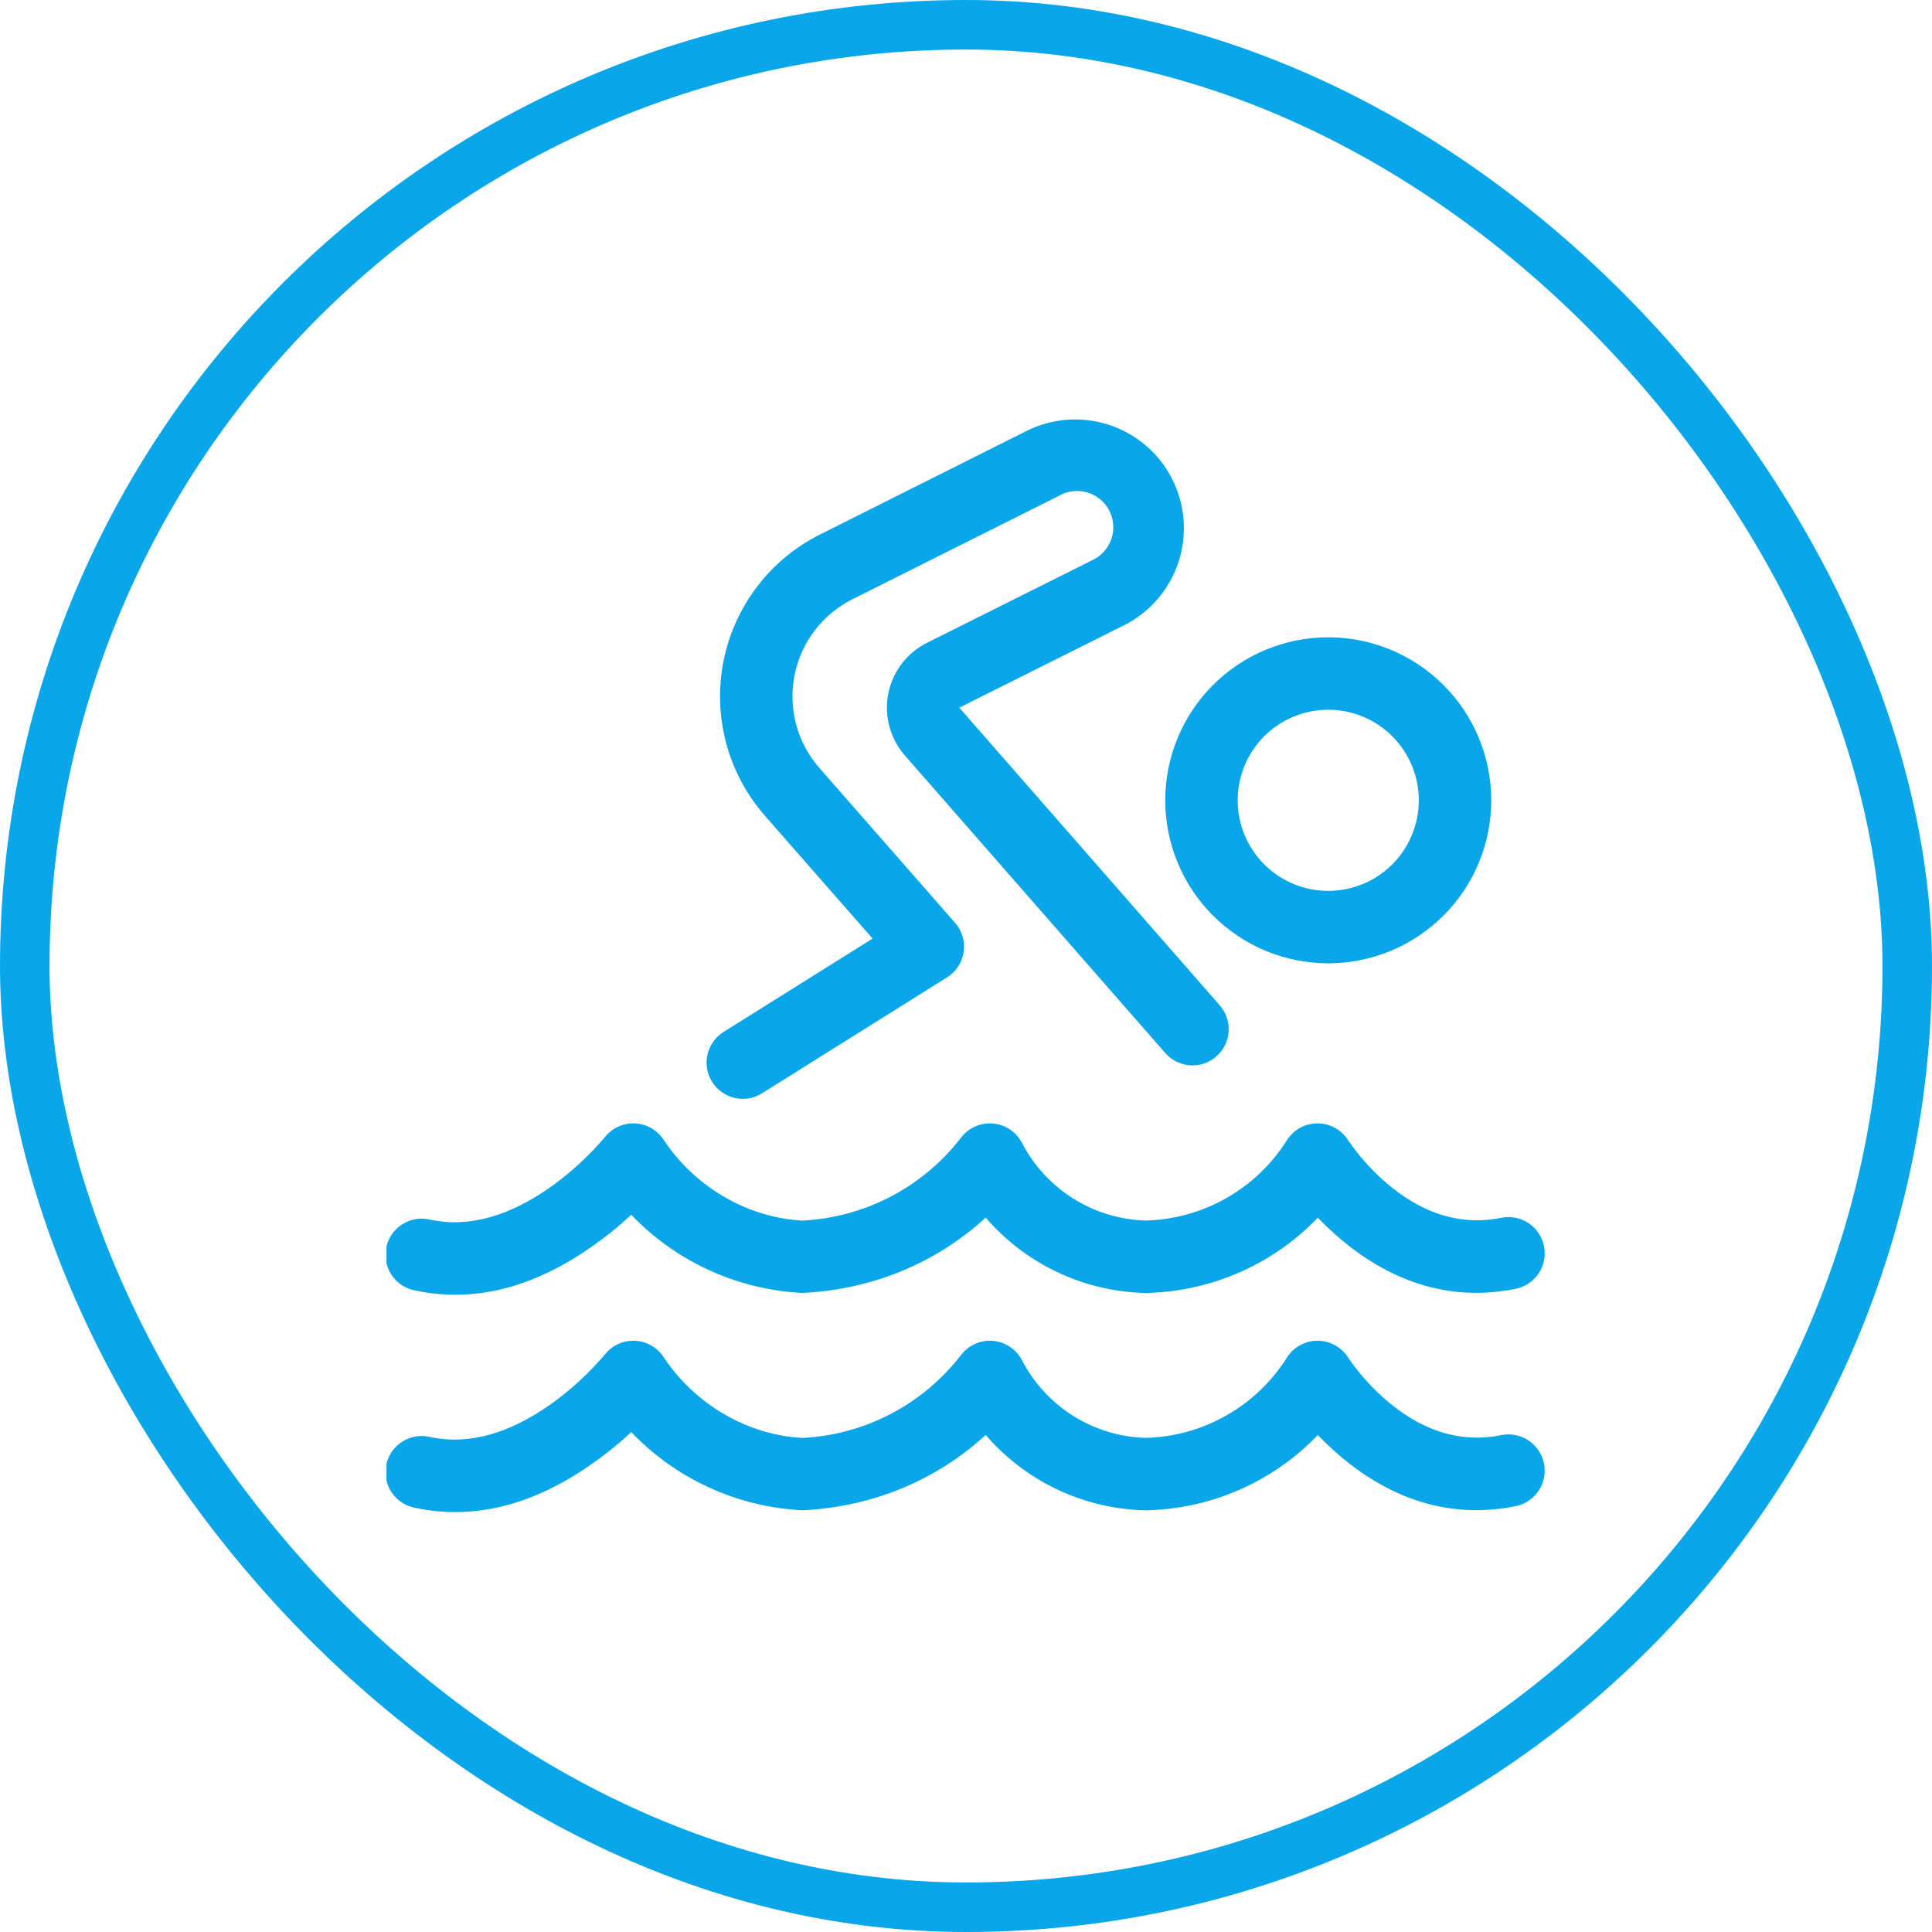
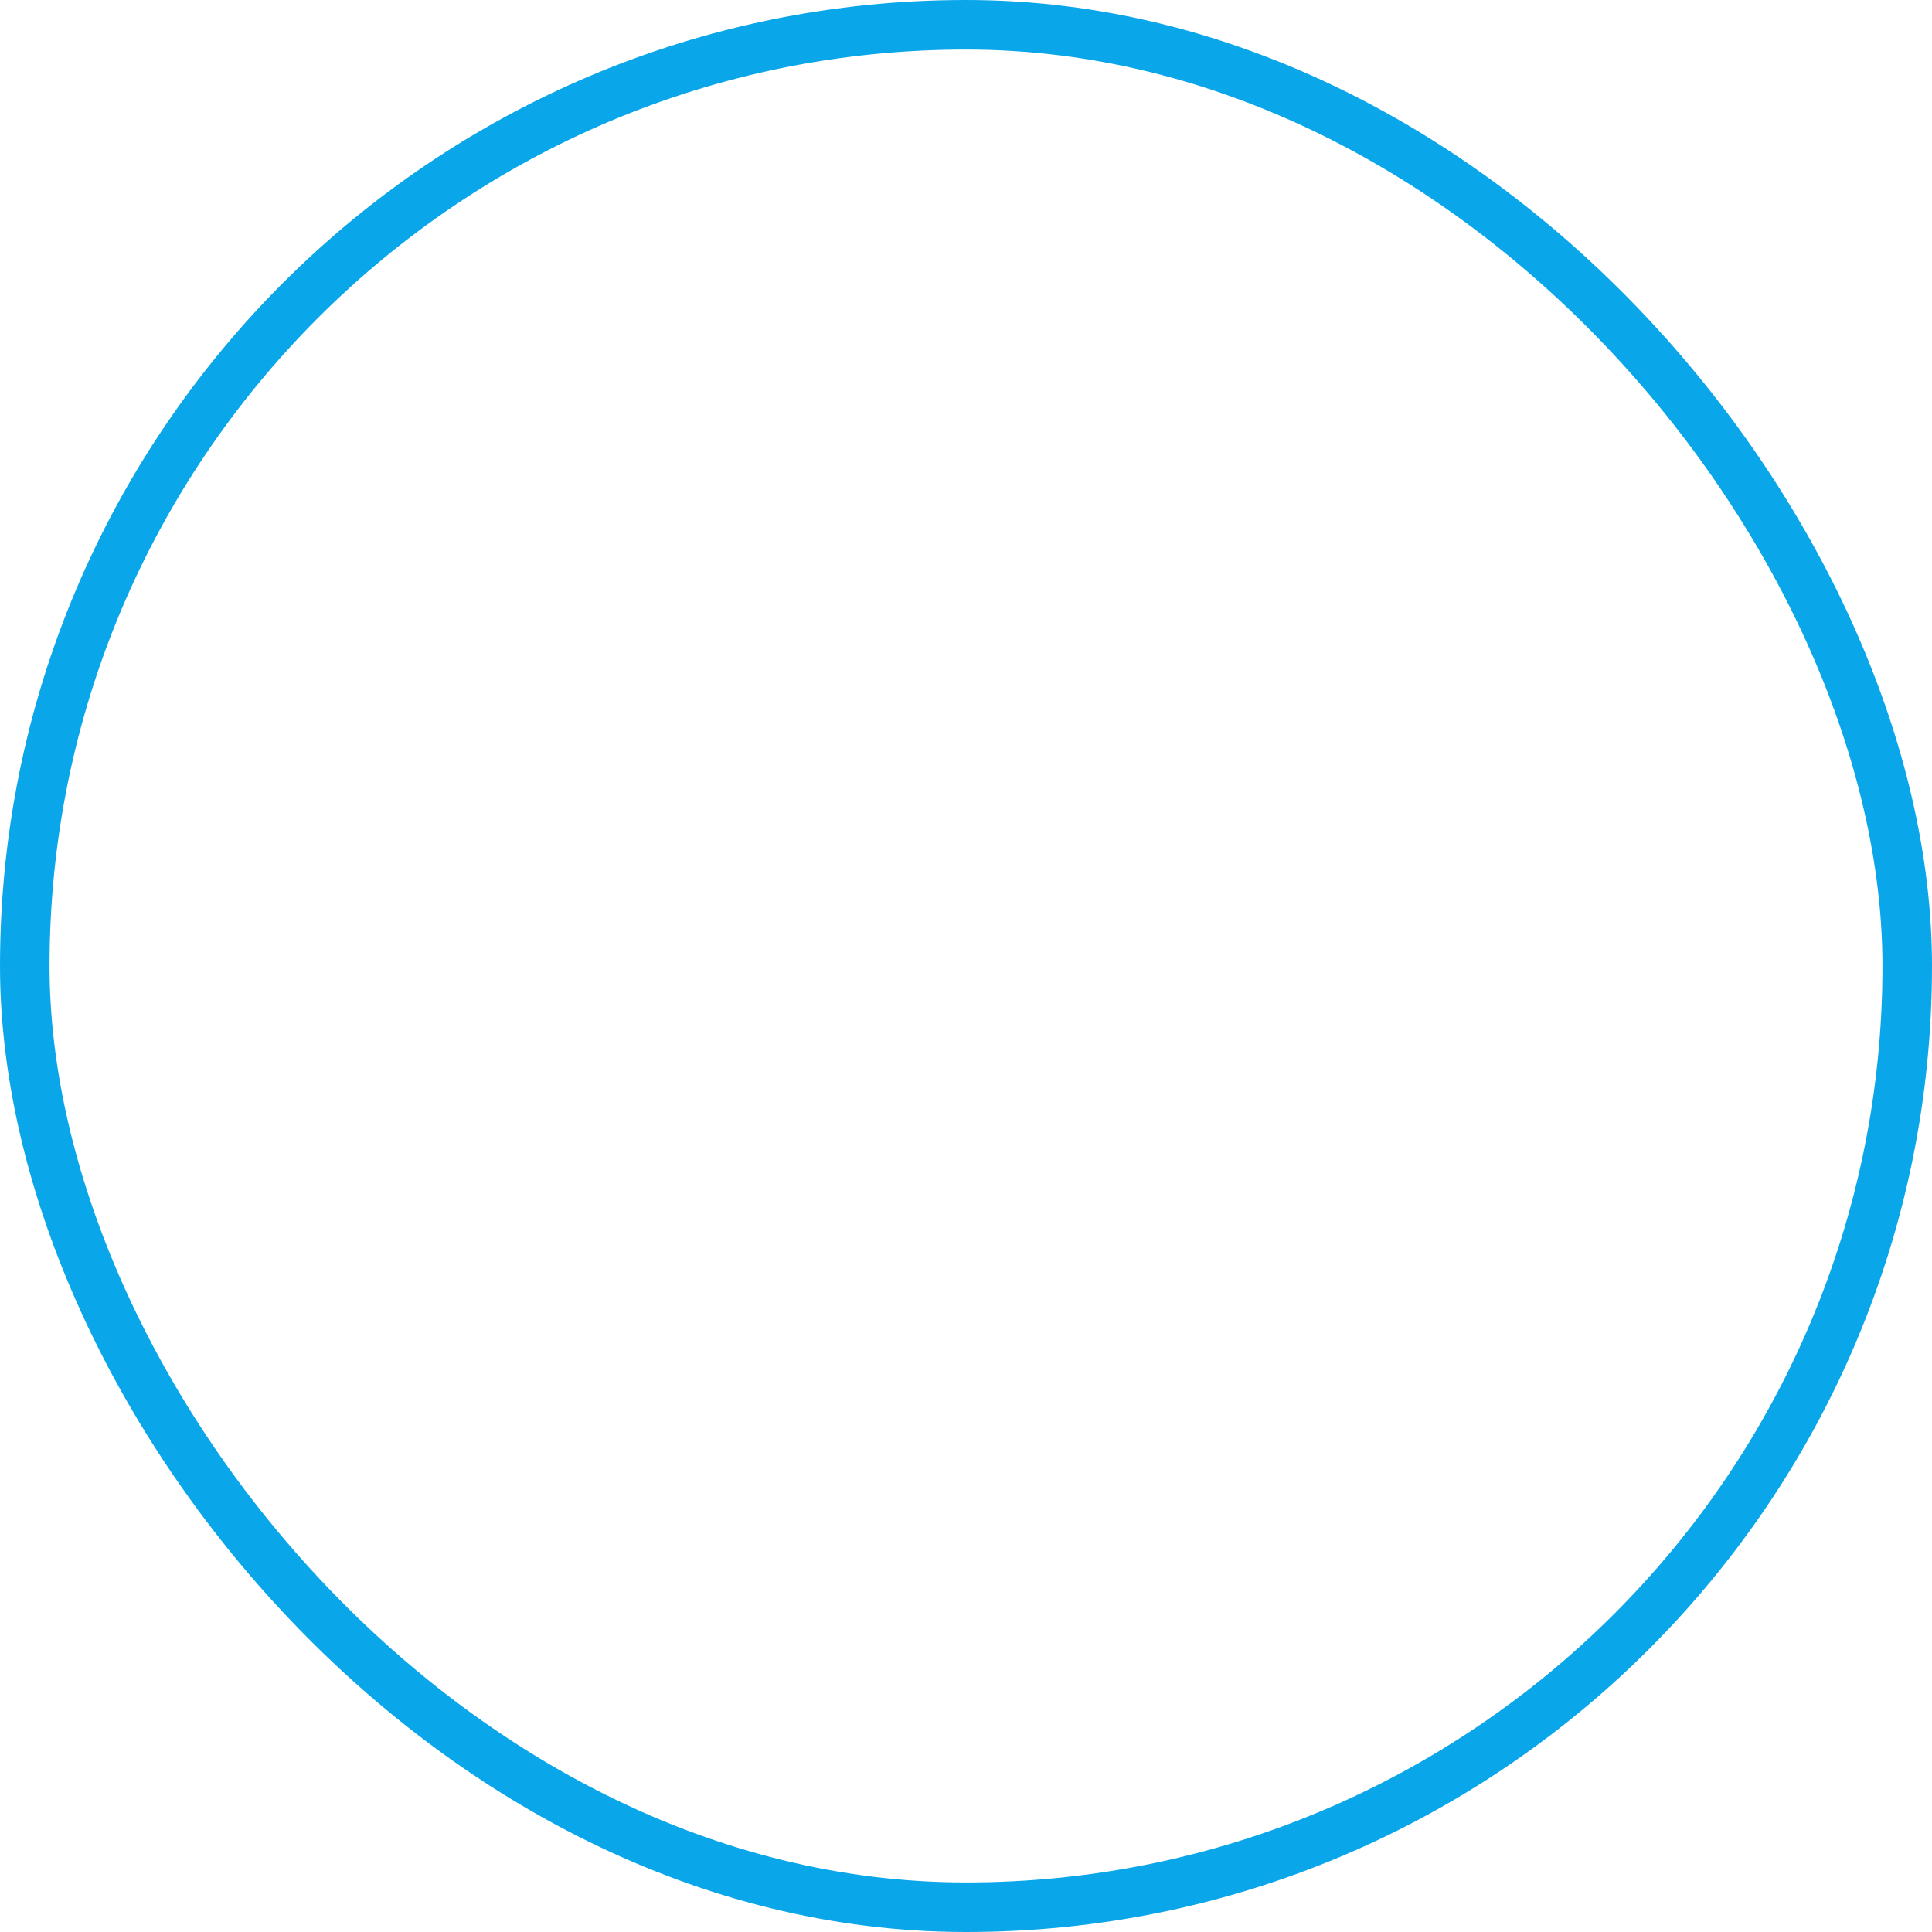
<svg xmlns="http://www.w3.org/2000/svg" width="78" height="78" viewBox="0 0 78 78" fill="none">
  <rect x="1" y="1" width="76" height="76" rx="38" stroke="#0AA6EA" stroke-width="2" />
  <g clip-path="url(#clip0_6292_7018)">
    <path d="M60.639 57.934C58.892 58.298 57.304 57.711 55.877 56.452C55.332 55.968 54.847 55.42 54.434 54.819C54.303 54.609 54.121 54.435 53.904 54.314C53.688 54.193 53.444 54.129 53.196 54.128C52.948 54.127 52.704 54.19 52.486 54.309C52.269 54.429 52.086 54.602 51.954 54.812C51.344 55.78 50.504 56.582 49.508 57.147C48.513 57.712 47.394 58.023 46.25 58.051C45.214 58.02 44.205 57.714 43.328 57.162C42.451 56.611 41.737 55.835 41.26 54.915C41.146 54.697 40.98 54.511 40.775 54.375C40.571 54.238 40.335 54.155 40.09 54.134C39.845 54.113 39.599 54.153 39.374 54.252C39.149 54.351 38.953 54.505 38.803 54.7C38.041 55.69 37.074 56.502 35.968 57.081C34.861 57.66 33.642 57.991 32.395 58.053C30.209 57.939 28.074 56.727 26.787 54.782C26.659 54.59 26.488 54.43 26.286 54.316C26.085 54.203 25.859 54.139 25.628 54.129C25.397 54.12 25.167 54.165 24.957 54.262C24.747 54.358 24.563 54.503 24.42 54.685C23.774 55.444 23.038 56.121 22.226 56.699C20.602 57.846 18.956 58.357 17.37 58.016C17.181 57.969 16.983 57.962 16.791 57.993C16.598 58.024 16.413 58.094 16.248 58.198C16.082 58.301 15.939 58.438 15.827 58.597C15.715 58.758 15.636 58.938 15.595 59.129C15.554 59.32 15.552 59.518 15.588 59.709C15.625 59.901 15.699 60.084 15.807 60.247C15.916 60.409 16.055 60.549 16.218 60.657C16.381 60.764 16.564 60.838 16.756 60.874C19.262 61.412 21.682 60.666 23.913 59.09C24.964 58.361 25.908 57.488 26.717 56.496L24.349 56.399C25.238 57.739 26.43 58.851 27.827 59.645C29.225 60.44 30.79 60.895 32.395 60.974C35.919 60.81 39.058 59.168 41.123 56.483L38.666 56.268C39.393 57.662 40.48 58.834 41.816 59.662C43.151 60.49 44.685 60.944 46.256 60.976C47.893 60.945 49.497 60.508 50.924 59.705C52.351 58.901 53.556 57.756 54.43 56.372L51.95 56.364C52.324 56.964 52.989 57.805 53.943 58.645C56.004 60.461 58.467 61.375 61.236 60.798C61.607 60.711 61.93 60.482 62.136 60.16C62.341 59.839 62.412 59.449 62.334 59.076C62.256 58.702 62.035 58.374 61.719 58.16C61.402 57.947 61.014 57.867 60.639 57.935V57.934ZM60.639 49.159C58.892 49.523 57.304 48.936 55.877 47.677C55.332 47.193 54.847 46.645 54.434 46.044C54.303 45.834 54.121 45.66 53.904 45.539C53.688 45.418 53.444 45.354 53.196 45.353C52.948 45.352 52.704 45.415 52.486 45.534C52.269 45.654 52.086 45.827 51.954 46.037C51.344 47.005 50.504 47.807 49.508 48.372C48.513 48.937 47.394 49.248 46.25 49.276C45.214 49.245 44.205 48.939 43.328 48.387C42.451 47.836 41.737 47.06 41.26 46.14C41.146 45.922 40.98 45.736 40.775 45.6C40.571 45.463 40.335 45.38 40.09 45.359C39.845 45.338 39.599 45.378 39.374 45.477C39.149 45.576 38.953 45.73 38.803 45.925C38.041 46.915 37.074 47.727 35.968 48.306C34.861 48.885 33.642 49.216 32.395 49.278C30.209 49.164 28.074 47.952 26.787 46.007C26.659 45.815 26.488 45.655 26.286 45.541C26.085 45.428 25.859 45.364 25.628 45.354C25.397 45.345 25.167 45.39 24.957 45.487C24.747 45.583 24.563 45.728 24.42 45.91C23.774 46.669 23.038 47.346 22.226 47.924C20.602 49.071 18.956 49.582 17.37 49.24C17.181 49.194 16.983 49.187 16.791 49.218C16.598 49.249 16.413 49.319 16.248 49.423C16.082 49.526 15.939 49.663 15.827 49.822C15.715 49.983 15.636 50.163 15.595 50.354C15.554 50.545 15.552 50.743 15.588 50.934C15.625 51.127 15.699 51.309 15.807 51.472C15.916 51.634 16.055 51.774 16.218 51.882C16.381 51.989 16.564 52.063 16.756 52.099C19.262 52.637 21.682 51.891 23.913 50.315C24.964 49.586 25.908 48.713 26.717 47.721L24.349 47.624C25.238 48.964 26.43 50.076 27.827 50.87C29.225 51.665 30.79 52.12 32.395 52.199C35.919 52.035 39.058 50.393 41.123 47.708L38.666 47.493C39.393 48.887 40.48 50.059 41.816 50.887C43.151 51.715 44.685 52.169 46.256 52.201C47.893 52.17 49.497 51.733 50.924 50.93C52.351 50.126 53.556 48.981 54.43 47.597L51.95 47.589C52.324 48.189 52.989 49.03 53.943 49.87C56.004 51.686 58.467 52.6 61.236 52.023C61.607 51.936 61.93 51.707 62.136 51.386C62.341 51.064 62.412 50.674 62.334 50.301C62.256 49.927 62.035 49.599 61.719 49.386C61.402 49.172 61.014 49.092 60.639 49.16V49.159ZM57.281 32.311C57.281 33.28 56.896 34.21 56.21 34.896C55.525 35.582 54.595 35.967 53.625 35.967C52.655 35.967 51.725 35.582 51.039 34.896C50.354 34.21 49.969 33.28 49.969 32.311C49.969 31.341 50.354 30.411 51.039 29.725C51.725 29.04 52.655 28.654 53.625 28.654C54.595 28.654 55.525 29.04 56.21 29.725C56.896 30.411 57.281 31.341 57.281 32.311ZM60.206 32.311C60.206 30.565 59.513 28.891 58.279 27.657C57.044 26.423 55.37 25.729 53.625 25.729C51.879 25.729 50.206 26.423 48.971 27.657C47.737 28.891 47.044 30.565 47.044 32.311C47.044 34.056 47.737 35.73 48.971 36.964C50.206 38.198 51.879 38.892 53.625 38.892C55.37 38.892 57.044 38.198 58.279 36.964C59.513 35.73 60.206 34.056 60.206 32.311ZM30.765 44.139L38.236 39.459C38.415 39.347 38.568 39.197 38.684 39.02C38.8 38.842 38.876 38.642 38.906 38.432C38.937 38.223 38.922 38.009 38.862 37.806C38.802 37.603 38.699 37.415 38.559 37.256L33.08 31.004C32.638 30.499 32.318 29.9 32.144 29.253C31.97 28.605 31.947 27.926 32.077 27.268C32.206 26.611 32.484 25.991 32.891 25.457C33.297 24.924 33.82 24.491 34.419 24.191L42.734 20.027C42.906 19.925 43.097 19.859 43.295 19.834C43.493 19.808 43.695 19.823 43.887 19.878C44.079 19.933 44.258 20.027 44.412 20.154C44.567 20.281 44.694 20.438 44.785 20.616C44.877 20.794 44.931 20.988 44.944 21.188C44.958 21.387 44.93 21.587 44.863 21.776C44.796 21.964 44.692 22.137 44.556 22.283C44.419 22.43 44.255 22.547 44.072 22.627L44.052 22.639L37.413 25.957C37.013 26.16 36.666 26.45 36.396 26.808C36.127 27.165 35.943 27.579 35.859 28.019C35.774 28.458 35.792 28.911 35.91 29.343C36.028 29.774 36.243 30.173 36.539 30.509L47.02 42.486C47.145 42.636 47.299 42.759 47.472 42.849C47.645 42.939 47.835 42.993 48.029 43.008C48.224 43.024 48.42 43 48.605 42.939C48.79 42.877 48.961 42.779 49.108 42.651C49.255 42.522 49.375 42.365 49.46 42.19C49.545 42.014 49.595 41.823 49.605 41.628C49.615 41.433 49.587 41.238 49.521 41.055C49.454 40.871 49.352 40.703 49.22 40.559L38.735 28.576L38.731 28.57L45.349 25.259L45.402 25.234C46.439 24.705 47.224 23.786 47.583 22.679C47.943 21.571 47.847 20.367 47.319 19.329C46.79 18.292 45.871 17.508 44.763 17.148C43.656 16.789 42.451 16.884 41.414 17.413L33.111 21.576C32.111 22.076 31.24 22.798 30.563 23.688C29.886 24.577 29.422 25.61 29.207 26.706C28.991 27.803 29.03 28.934 29.32 30.014C29.61 31.093 30.144 32.092 30.88 32.933L36.36 39.184L36.683 36.981L29.213 41.661C28.884 41.867 28.65 42.195 28.563 42.573C28.476 42.951 28.543 43.348 28.749 43.677C28.955 44.006 29.283 44.24 29.661 44.327C30.039 44.414 30.436 44.347 30.765 44.141V44.139Z" fill="#0AA6EA" />
  </g>
  <defs>
    <clipPath id="clip0_6292_7018">
-       <rect width="46.8" height="46.8" fill="white" transform="translate(15.602 15.6)" />
-     </clipPath>
+       </clipPath>
  </defs>
</svg>